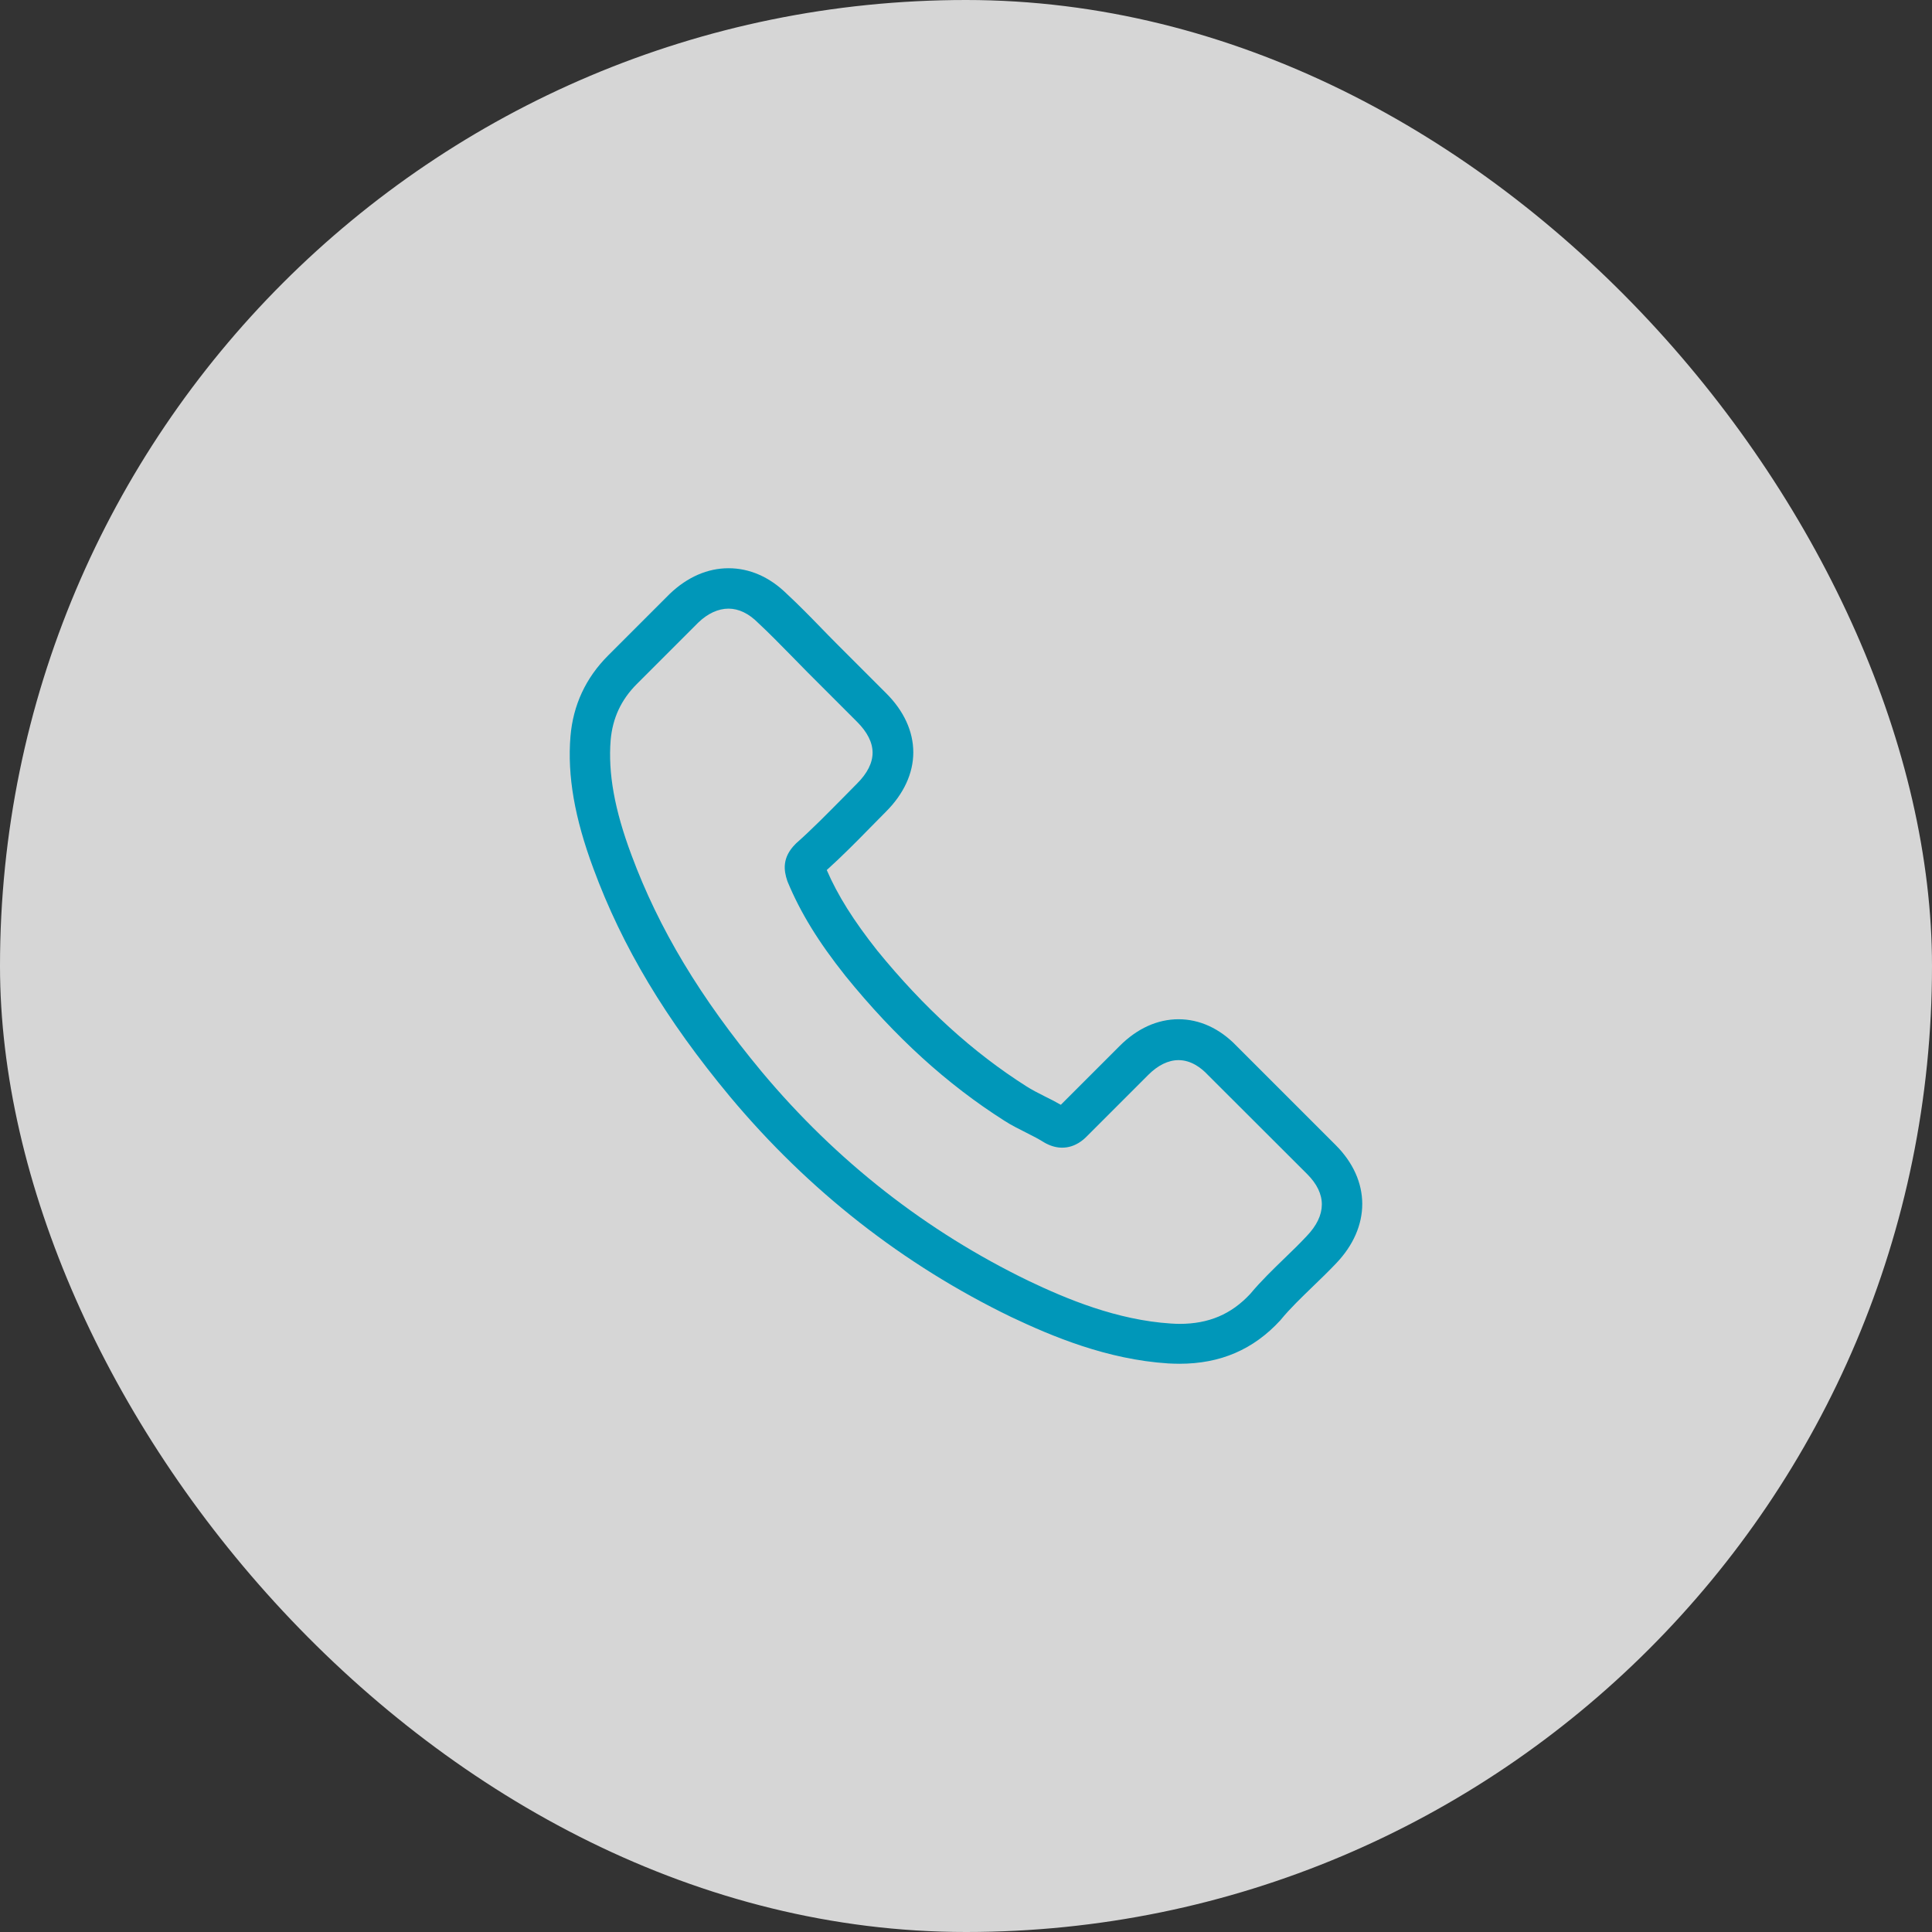
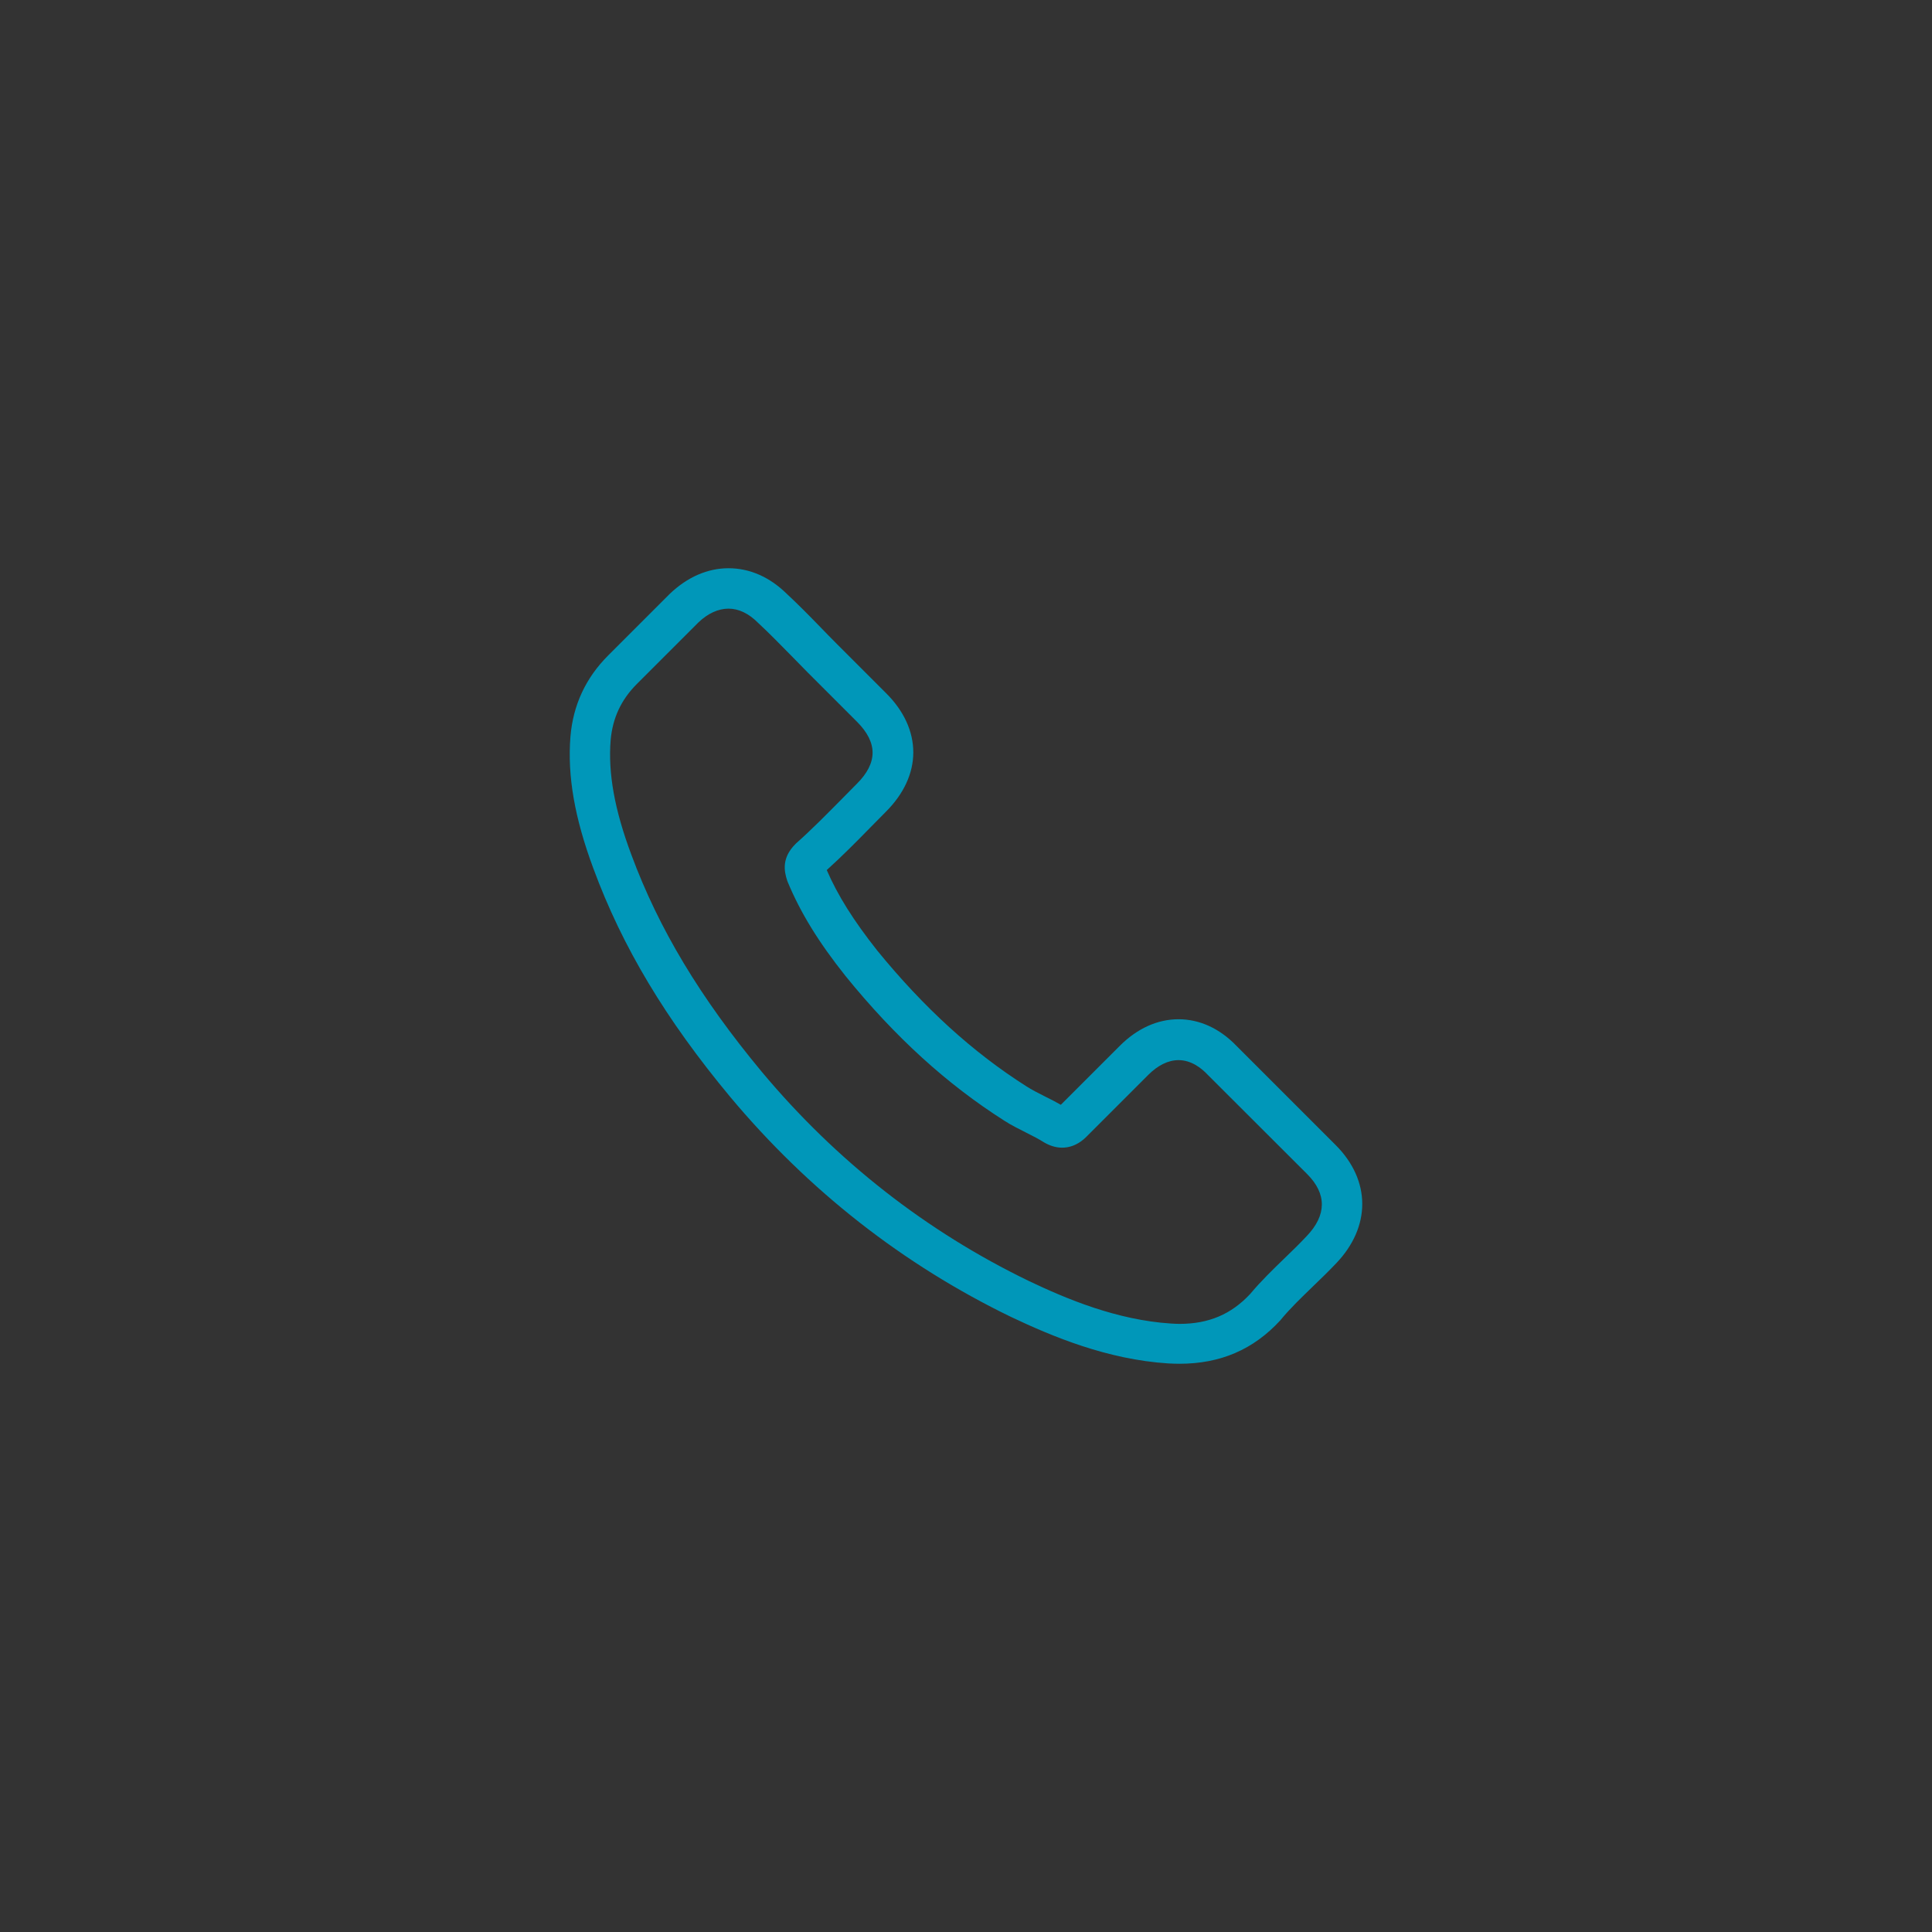
<svg xmlns="http://www.w3.org/2000/svg" width="68" height="68" viewBox="0 0 68 68" fill="none">
  <rect x="0" y="0" width="68" height="68" fill="#333333" stroke="none" />
-   <rect width="68" height="68" rx="34" fill="white" fill-opacity="0.8" />
  <path d="M25.705 38.612C28.467 41.914 31.792 44.513 35.586 46.352C37.031 47.037 38.963 47.849 41.115 47.988C41.249 47.994 41.376 48 41.51 48C42.954 48 44.115 47.501 45.06 46.474C45.066 46.468 45.078 46.457 45.084 46.445C45.42 46.039 45.803 45.673 46.203 45.285C46.476 45.024 46.755 44.751 47.022 44.472C48.257 43.184 48.257 41.548 47.01 40.301L43.523 36.814C42.931 36.199 42.223 35.874 41.481 35.874C40.738 35.874 40.025 36.199 39.415 36.808L37.338 38.885C37.147 38.775 36.95 38.676 36.764 38.584C36.532 38.468 36.317 38.357 36.126 38.235C34.234 37.034 32.517 35.468 30.875 33.455C30.045 32.404 29.488 31.523 29.099 30.623C29.645 30.13 30.155 29.614 30.649 29.109C30.823 28.929 31.003 28.749 31.182 28.569C31.809 27.943 32.145 27.218 32.145 26.481C32.145 25.744 31.815 25.019 31.182 24.392L29.453 22.663C29.25 22.46 29.059 22.263 28.862 22.06C28.479 21.665 28.078 21.259 27.684 20.893C27.086 20.308 26.384 20 25.642 20C24.905 20 24.197 20.308 23.576 20.899L21.406 23.069C20.617 23.858 20.17 24.816 20.078 25.924C19.967 27.31 20.223 28.784 20.884 30.565C21.899 33.321 23.431 35.88 25.705 38.612ZM21.493 26.046C21.563 25.274 21.859 24.63 22.416 24.073L24.574 21.915C24.91 21.59 25.282 21.422 25.642 21.422C25.995 21.422 26.355 21.59 26.686 21.926C27.075 22.286 27.44 22.663 27.835 23.063C28.032 23.267 28.235 23.47 28.438 23.678L30.167 25.407C30.527 25.767 30.712 26.133 30.712 26.492C30.712 26.852 30.527 27.218 30.167 27.577C29.987 27.757 29.807 27.943 29.628 28.123C29.088 28.668 28.583 29.184 28.026 29.678C28.015 29.689 28.009 29.695 27.997 29.707C27.516 30.188 27.591 30.646 27.707 30.995C27.713 31.012 27.719 31.024 27.724 31.041C28.171 32.114 28.792 33.136 29.761 34.354C31.502 36.501 33.335 38.166 35.354 39.448C35.603 39.61 35.87 39.738 36.12 39.866C36.352 39.982 36.566 40.092 36.758 40.214C36.781 40.225 36.799 40.237 36.822 40.249C37.013 40.347 37.199 40.394 37.385 40.394C37.849 40.394 38.151 40.098 38.249 39.999L40.419 37.829C40.755 37.493 41.121 37.313 41.481 37.313C41.922 37.313 42.281 37.586 42.508 37.829L46.006 41.322C46.703 42.018 46.697 42.773 45.989 43.509C45.745 43.77 45.49 44.02 45.217 44.281C44.811 44.675 44.388 45.082 44.005 45.54C43.337 46.259 42.542 46.596 41.516 46.596C41.417 46.596 41.312 46.59 41.214 46.584C39.311 46.462 37.541 45.72 36.213 45.087C32.604 43.341 29.436 40.864 26.808 37.719C24.644 35.114 23.187 32.689 22.224 30.09C21.627 28.494 21.4 27.212 21.493 26.046Z" fill="#0097B9" />
</svg>